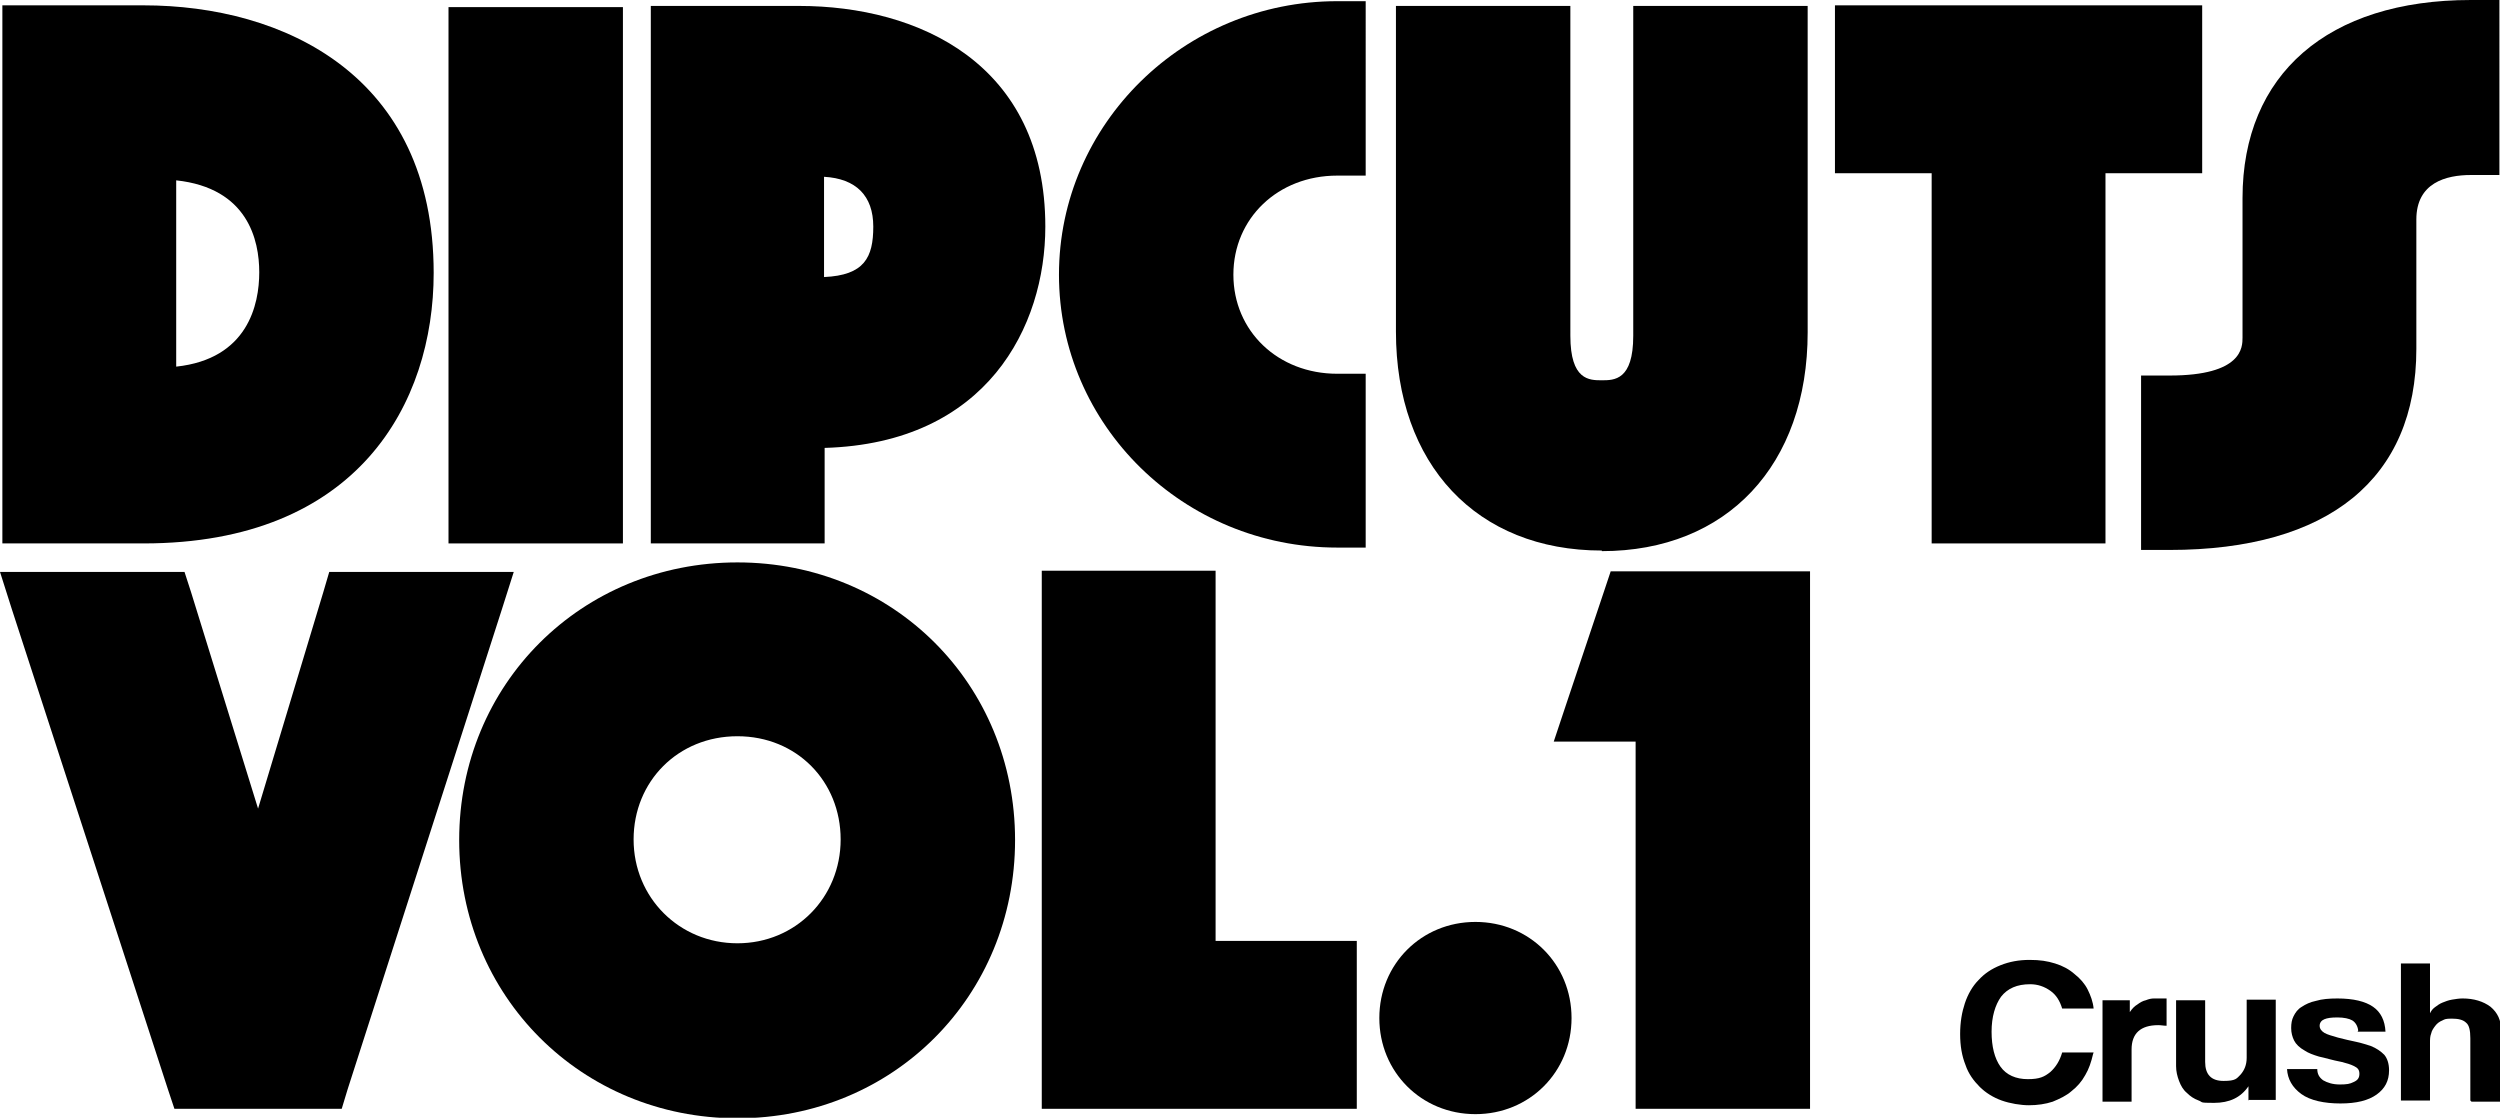
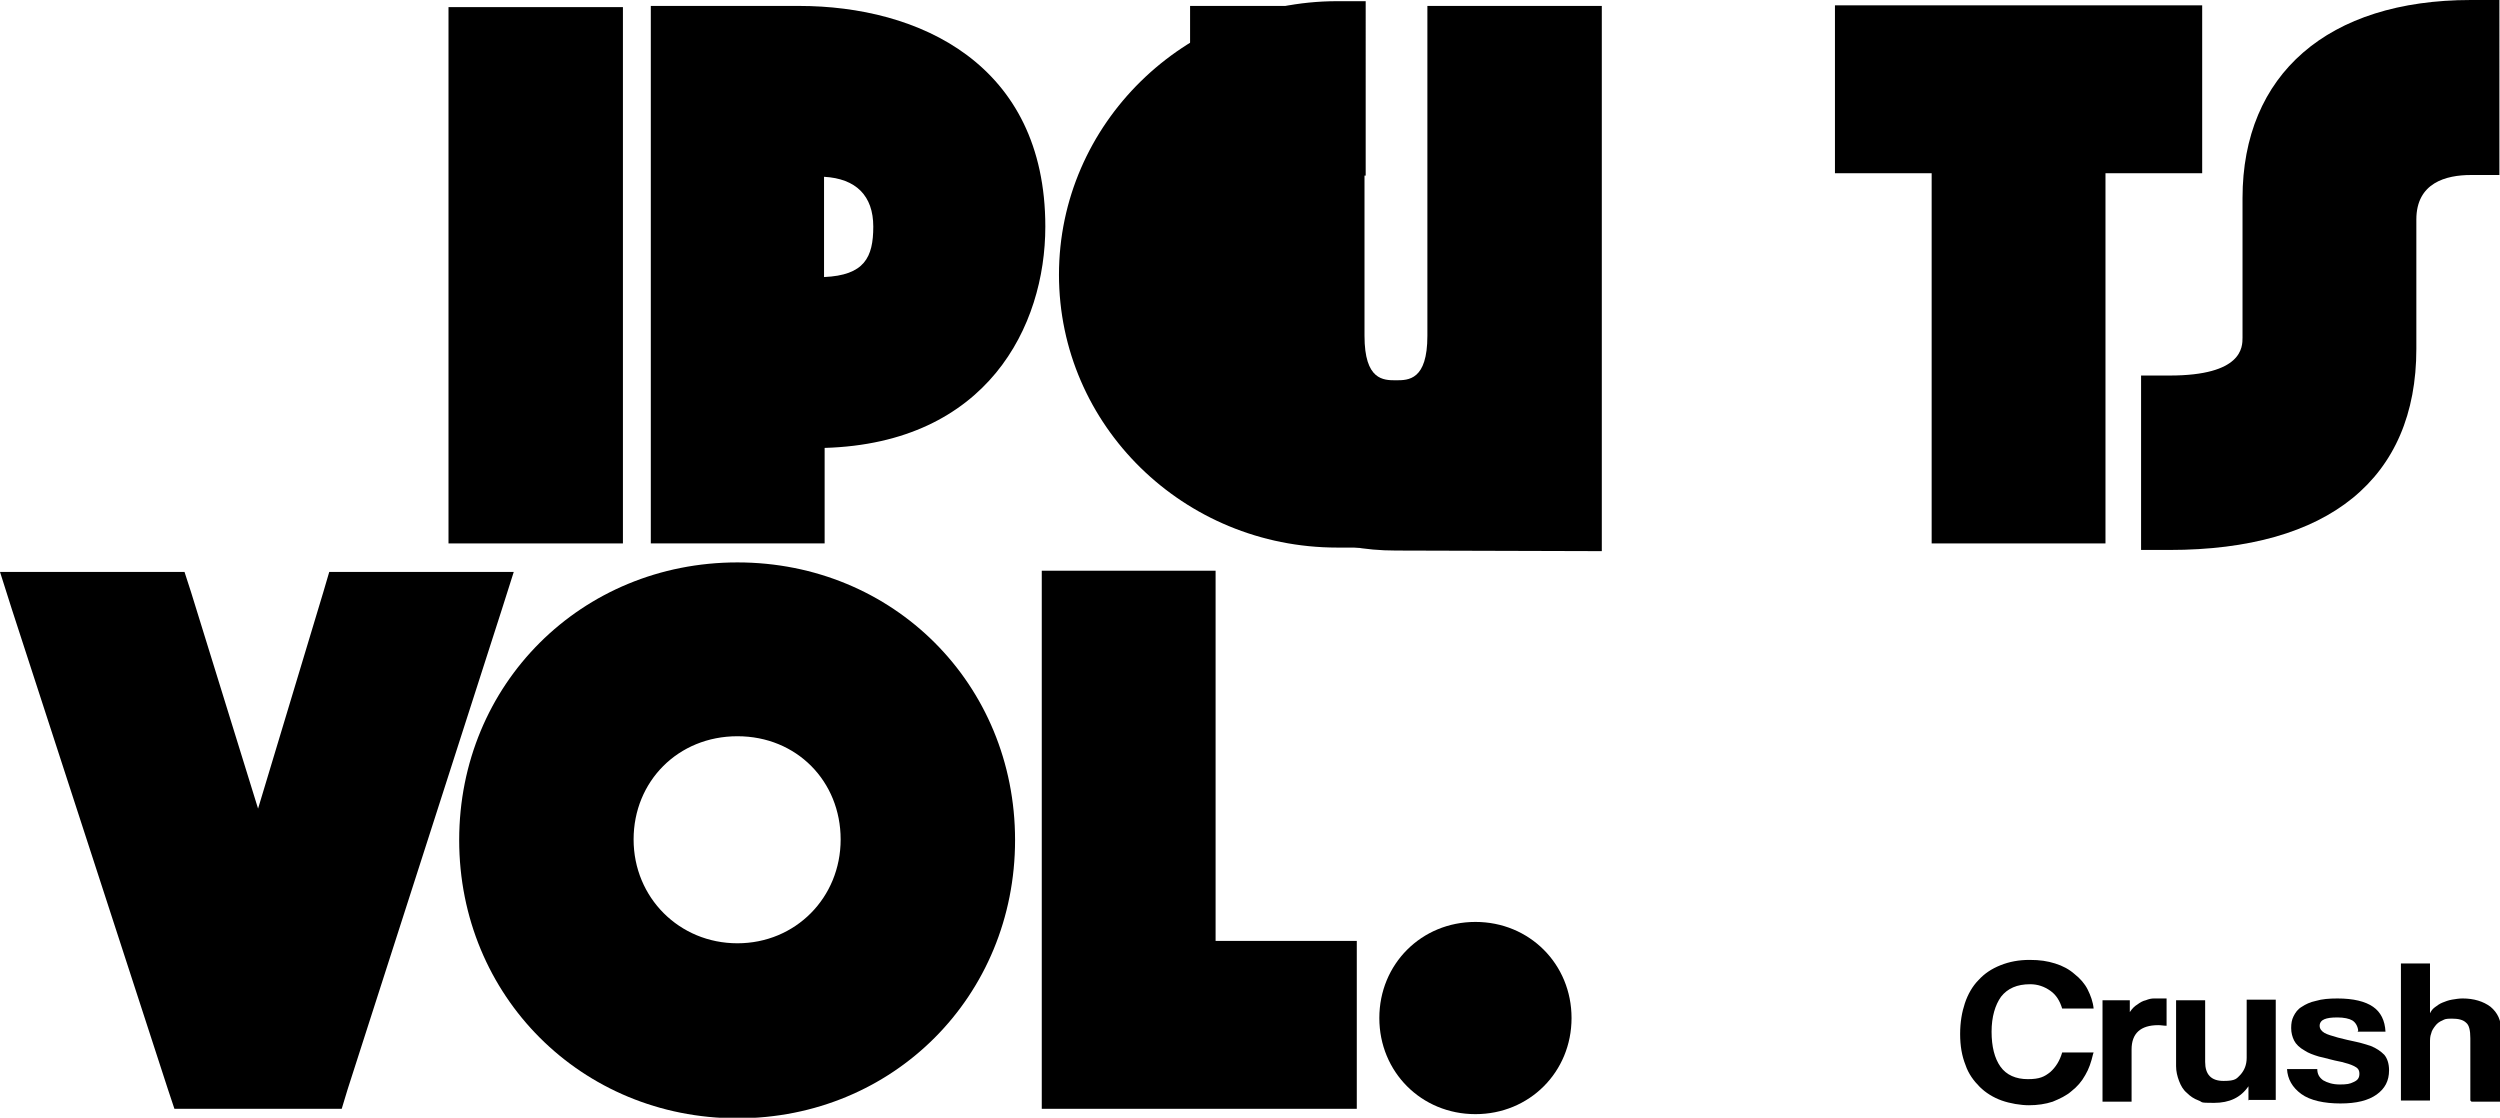
<svg xmlns="http://www.w3.org/2000/svg" id="_레이어_1" data-name="레이어 1" version="1.1" viewBox="0 0 421.4 188.4">
  <defs>
    <style>
      .cls-1 {
        fill: #000;
        stroke-width: 0px;
      }
    </style>
  </defs>
  <g>
-     <path class="cls-1" d="M24.2,91.6c36.1,0,48.9-23.6,48.9-45.6C73.1,12.7,47.8.9,24.2.9H.4v90.7h23.8ZM29.7,61.9v-31.5c12.1,1.3,14,10.1,14,15.5s-1.9,14.6-14,15.9Z" />
    <polygon class="cls-1" points="100.2 91.6 105 91.6 105 86.8 105 6 105 1.2 100.2 1.2 80.4 1.2 75.6 1.2 75.6 6 75.6 86.8 75.6 91.6 80.4 91.6 100.2 91.6" />
    <path class="cls-1" d="M134.2,91.6h4.8v-16.1c27.4-.8,37.2-20.5,37.2-37.3,0-27.5-21.4-37.2-41.5-37.2h-25v90.6h24.5ZM138.9,29.8c5.4.3,8.3,3.2,8.3,8.4s-1.5,8.2-8.3,8.5v-16.9Z" />
    <path class="cls-1" d="M178.5,46.3c0,25.4,21,46,46.9,46h4.8v-29.3h-4.8c-10,0-17.5-7.2-17.5-16.7s7.5-16.7,17.5-16.7h4.8V.2h-4.8c-25.8,0-46.9,20.7-46.9,46.1Z" />
-     <path class="cls-1" d="M270,92.9c21.1,0,34.7-14.5,34.7-36.9V1h-29.4v55.6c0,7.5-3.2,7.5-5.3,7.5s-5.3,0-5.3-7.5V1h-29.4v54.9c0,22.4,13.6,36.9,34.7,36.9Z" />
+     <path class="cls-1" d="M270,92.9V1h-29.4v55.6c0,7.5-3.2,7.5-5.3,7.5s-5.3,0-5.3-7.5V1h-29.4v54.9c0,22.4,13.6,36.9,34.7,36.9Z" />
    <polygon class="cls-1" points="371.2 29.2 371.2 24.4 371.2 5.7 371.2 .9 366.4 .9 314.1 .9 309.3 .9 309.3 5.7 309.3 24.4 309.3 29.2 314.1 29.2 325.6 29.2 325.6 86.8 325.6 91.6 330.3 91.6 350.1 91.6 354.9 91.6 354.9 86.8 354.9 29.2 366.4 29.2 371.2 29.2" />
    <path class="cls-1" d="M416.5,0c-24.1,0-38.5,12.5-38.5,33.4v23.5c0,1.6,0,6.4-12.3,6.4h-4.8v29.4h4.8c26.8,0,41.6-12,41.6-33.9v-21.8c0-6.2,5-7.5,9.2-7.5h4.8V0h-4.8Z" />
    <polygon class="cls-1" points="86.6 96.4 80 96.4 59.1 96.4 55.5 96.4 54.5 99.8 43.5 136.3 32.2 99.8 31.1 96.4 27.6 96.4 6.6 96.4 0 96.4 2 102.7 28.3 183.6 29.4 186.9 32.8 186.9 54.1 186.9 57.6 186.9 58.6 183.6 84.6 102.7 86.6 96.4" />
    <path class="cls-1" d="M124.3,94.8c-26.3,0-46.9,20.5-46.9,46.8s20.6,46.9,46.9,46.9,46.8-20.6,46.8-46.9-20.5-46.8-46.8-46.8ZM141.7,141.5c0,9.8-7.6,17.5-17.4,17.5s-17.5-7.7-17.5-17.5,7.5-17.4,17.5-17.4,17.4,7.6,17.4,17.4Z" />
    <polygon class="cls-1" points="204.9 158.6 204.9 101 204.9 96.2 200.1 96.2 180.3 96.2 175.6 96.2 175.6 101 175.6 182.2 175.6 186.9 180.3 186.9 223.9 186.9 228.7 186.9 228.7 182.2 228.7 163.4 228.7 158.6 223.9 158.6 204.9 158.6" />
    <path class="cls-1" d="M248.7,155.4c-9.1,0-16.2,7.1-16.2,16.2s7.1,16.2,16.2,16.2,16.2-7.1,16.2-16.2-7.1-16.2-16.2-16.2Z" />
-     <polygon class="cls-1" points="274.9 96.3 271.5 96.3 270.4 99.6 264 118.7 261.9 125 268.6 125 275.7 125 275.7 182.2 275.7 186.9 280.5 186.9 300.3 186.9 305.1 186.9 305.1 182.2 305.1 101.1 305.1 96.3 300.3 96.3 274.9 96.3" />
  </g>
  <g>
    <path class="cls-1" d="M352.8,177.7c-.3,1.3-.7,2.5-1.3,3.5-.6,1.1-1.4,2-2.3,2.7-.9.8-2,1.3-3.2,1.8-1.2.4-2.6.6-4,.6s-3.2-.3-4.6-.8c-1.4-.5-2.7-1.3-3.7-2.3-1-1-1.9-2.2-2.4-3.7-.6-1.5-.9-3.2-.9-5.2s.3-3.7.8-5.2c.5-1.5,1.3-2.9,2.3-3.9,1-1.1,2.2-1.9,3.7-2.5,1.5-.6,3.1-.9,4.9-.9s3,.2,4.3.6c1.3.4,2.4,1,3.3,1.8.9.7,1.7,1.6,2.2,2.6.5,1,.9,2.1,1,3.2h-5.3c-.4-1.3-1-2.3-2-3-1-.7-2.1-1.1-3.4-1.1-2.2,0-3.8.7-4.9,2.1-1,1.4-1.6,3.4-1.6,5.9s.5,4.5,1.5,5.9c1,1.4,2.6,2.1,4.6,2.1s2.8-.4,3.8-1.2c.9-.8,1.6-1.9,2-3.3h5.3Z" />
    <path class="cls-1" d="M354.4,185.5v-16.9h4.6v2c.4-.6.8-1,1.3-1.3.4-.3.9-.6,1.4-.7.5-.2.9-.3,1.4-.3.5,0,1,0,1.5,0h.6v4.6c-.5,0-.9-.1-1.4-.1-3,0-4.5,1.4-4.5,4.1v8.8h-4.9Z" />
    <path class="cls-1" d="M379,185.5v-2.4c-1.3,1.9-3.2,2.8-5.8,2.8s-1.8-.1-2.6-.4c-.8-.3-1.4-.7-2-1.3-.6-.5-1-1.2-1.3-2-.3-.8-.5-1.6-.5-2.5v-11.1h4.9v10.4c0,2.1,1,3.2,3.1,3.2s2.2-.4,2.9-1.1c.6-.7,1-1.6,1-2.8v-9.8h4.9v16.9h-4.7Z" />
    <path class="cls-1" d="M397.5,173.7c-.1-.8-.5-1.4-1-1.7-.5-.3-1.4-.5-2.5-.5s-1.7.1-2.2.3c-.5.2-.8.6-.8,1.1s.3.9.8,1.2c.5.3,1.3.5,2.3.8,1.1.3,2.1.5,3,.7,1,.2,1.8.5,2.5.7,1,.4,1.7.9,2.3,1.5.5.6.8,1.5.8,2.6,0,1.8-.7,3.1-2.1,4.1-1.4,1-3.4,1.5-6.1,1.5s-5.1-.5-6.6-1.6c-1.5-1.1-2.3-2.5-2.4-4.2h5.1c0,.8.3,1.4,1,1.9.7.4,1.6.7,2.8.7s1.7-.1,2.3-.4c.7-.3,1-.7,1-1.4s-.3-1-.9-1.3c-.6-.3-1.3-.5-2.1-.7-1.6-.3-2.8-.7-3.8-.9-1-.3-1.8-.6-2.4-1-.9-.5-1.5-1.1-1.8-1.7-.3-.6-.5-1.3-.5-2.1s.1-1.4.4-2c.3-.6.7-1.2,1.4-1.6.6-.4,1.4-.8,2.4-1,1-.3,2.2-.4,3.6-.4,2.7,0,4.7.5,6,1.4,1.3.9,2,2.3,2.1,4.2h-4.7Z" />
    <path class="cls-1" d="M416.4,185.5v-10.5c0-1.3-.2-2.2-.7-2.6-.5-.5-1.3-.7-2.4-.7s-1.2.1-1.6.3c-.5.2-.9.5-1.2.9-.3.4-.6.8-.7,1.3-.2.5-.2,1-.2,1.6v9.7h-4.9v-23.1h4.9v8.4c.2-.4.4-.7.8-1,.4-.3.8-.6,1.3-.8.5-.2,1-.4,1.6-.5.6-.1,1.2-.2,1.8-.2,1.9,0,3.5.5,4.7,1.4,1.2,1,1.8,2.3,1.8,4v12h-5Z" />
  </g>
</svg>